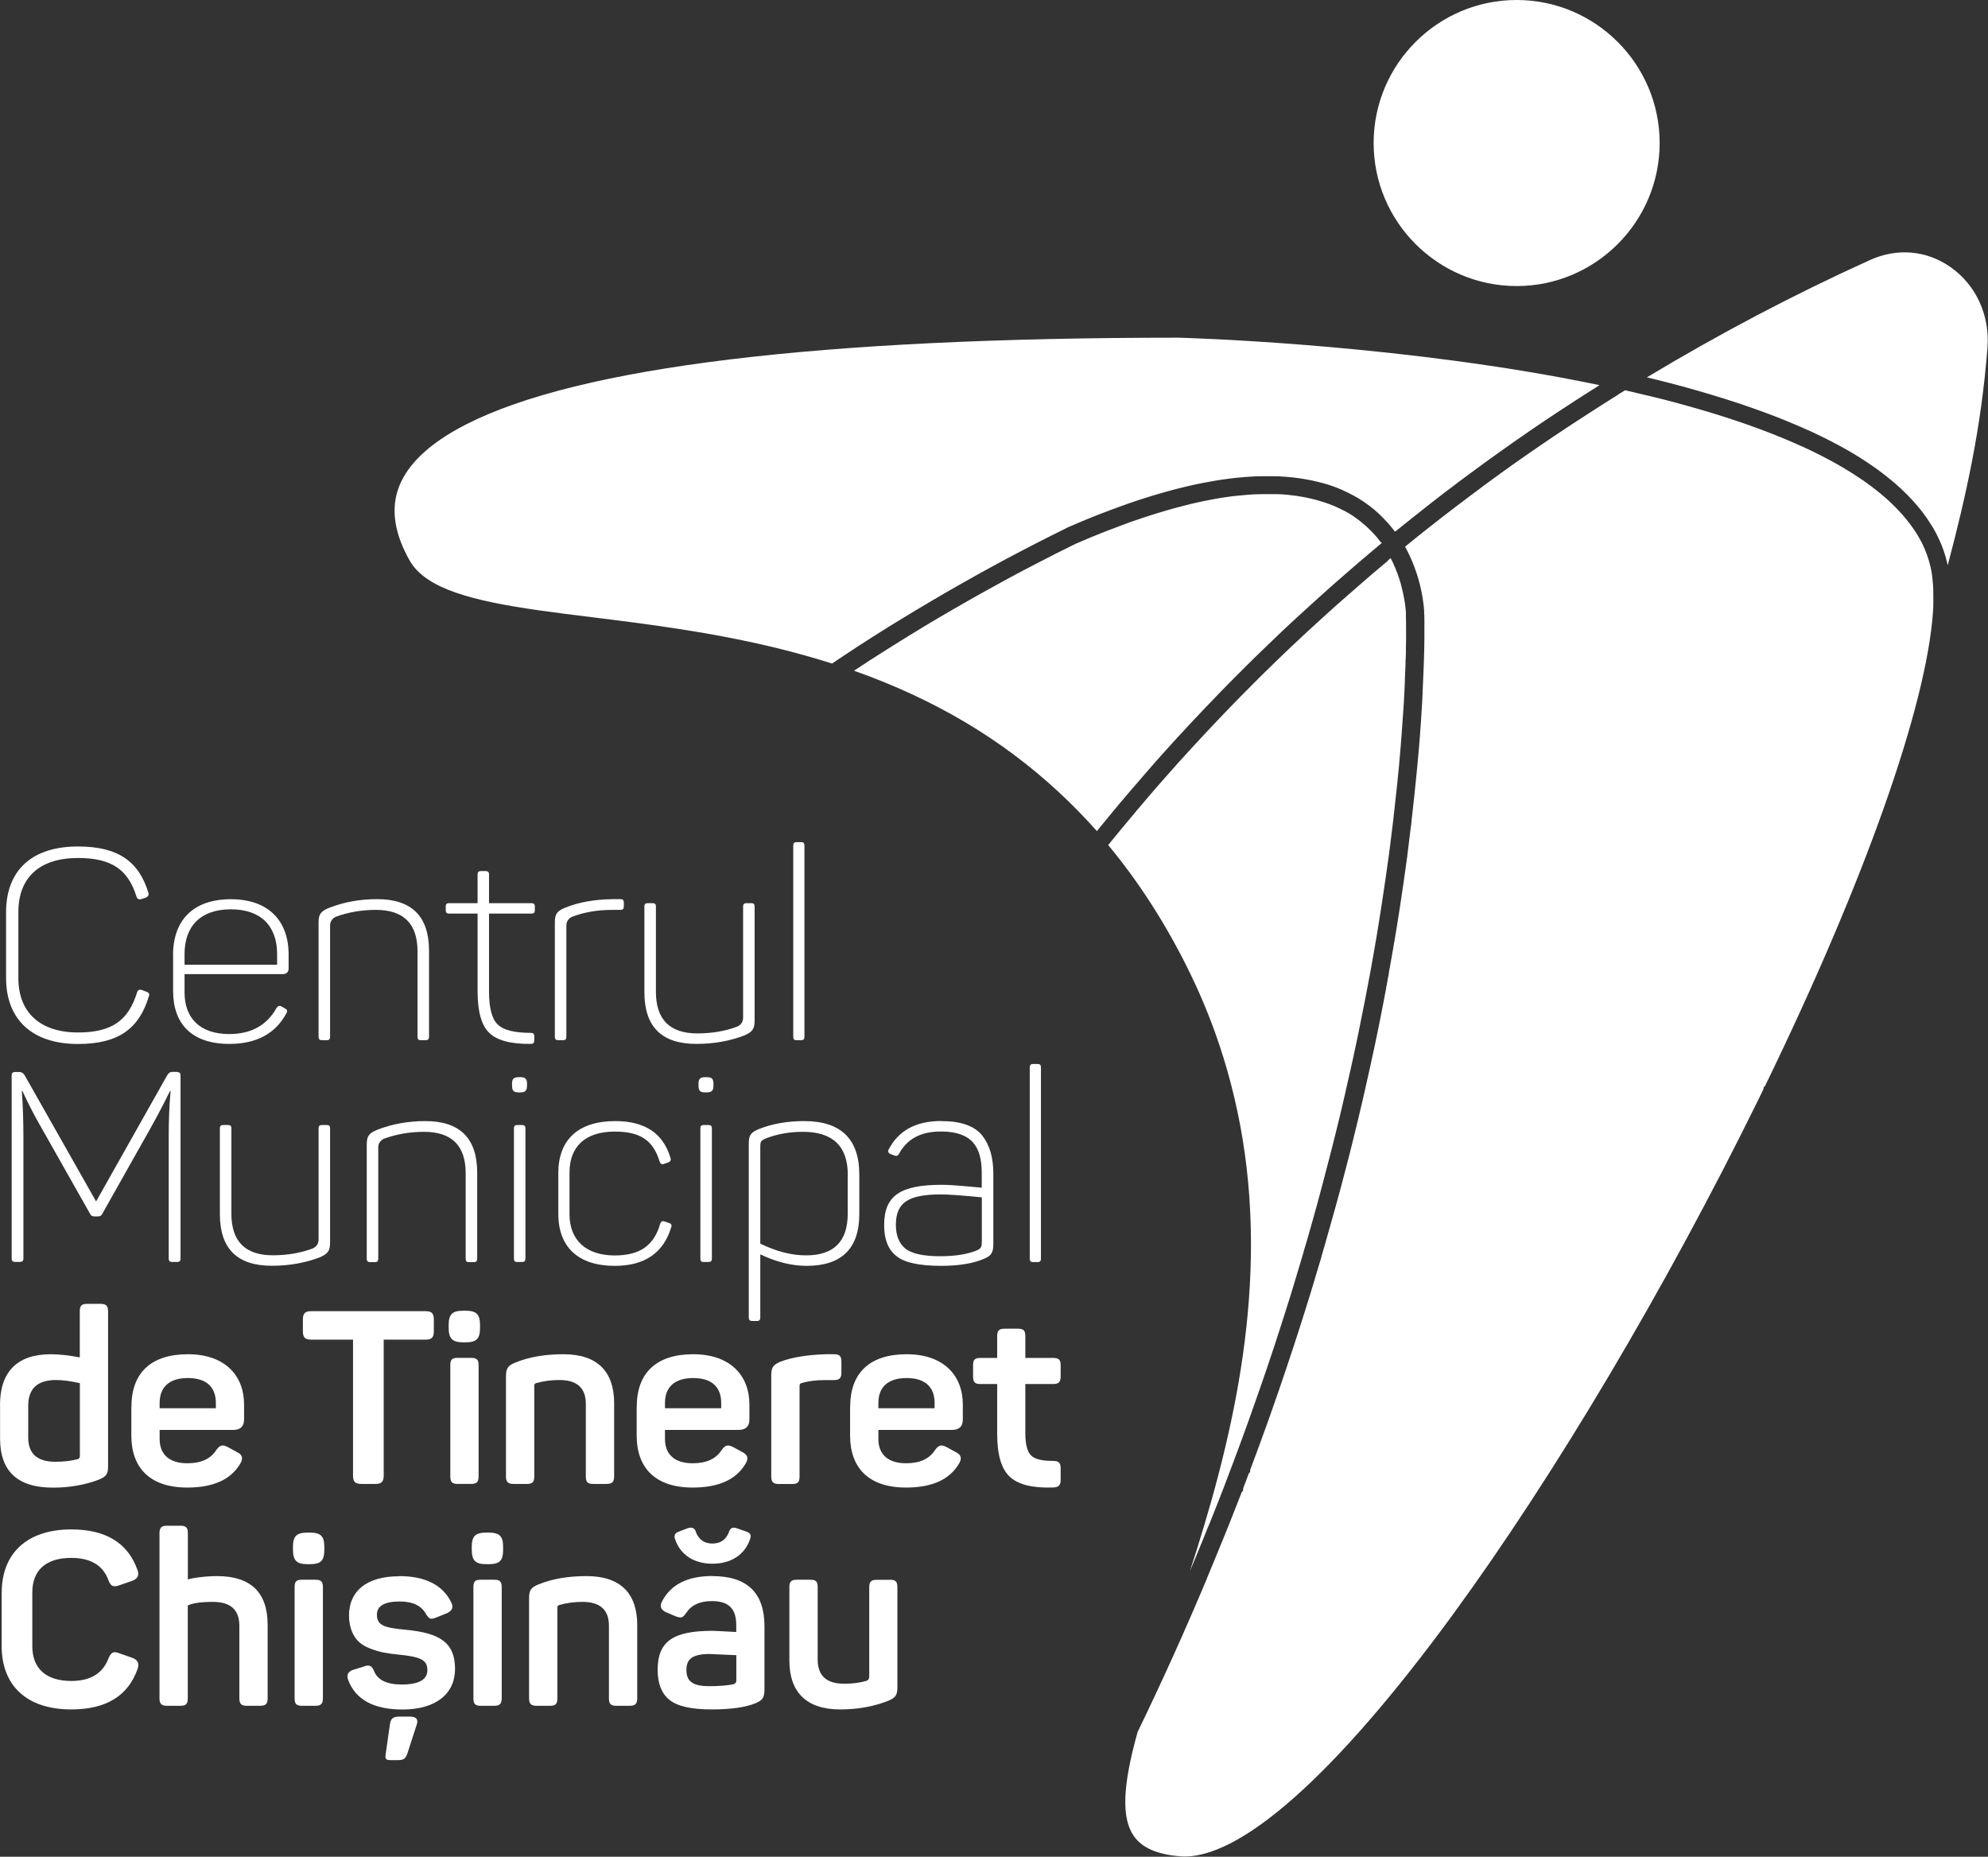
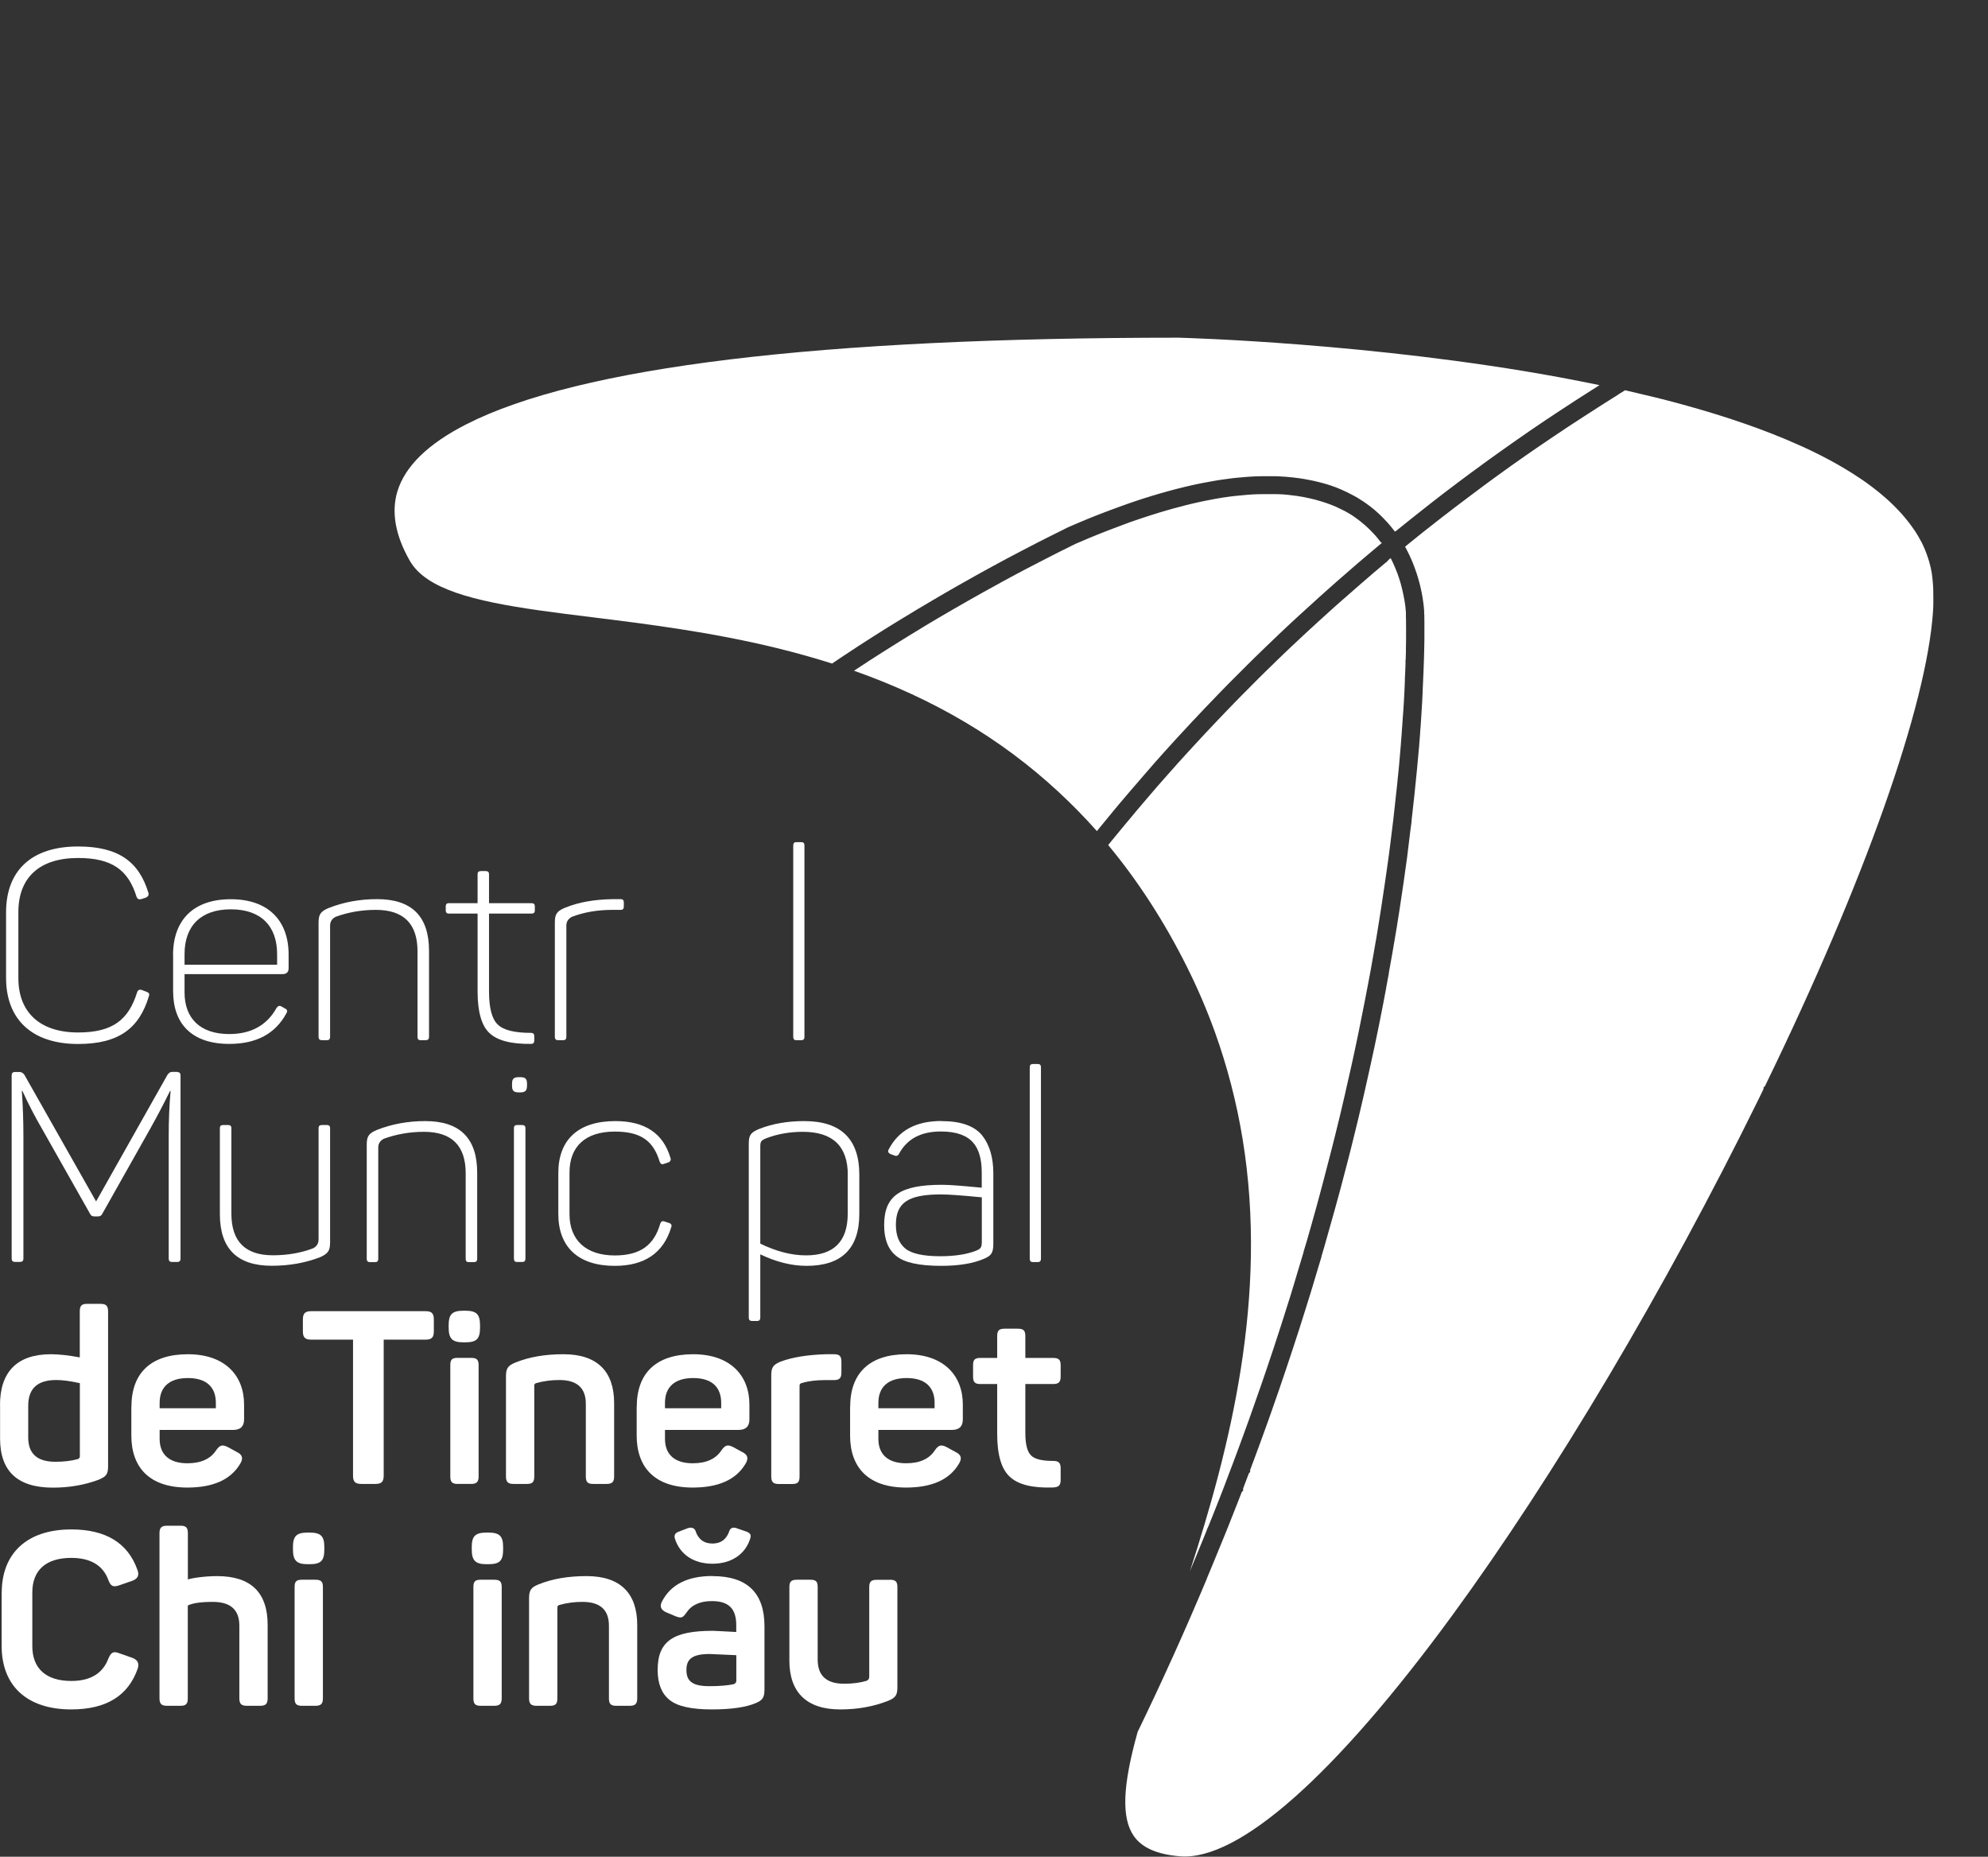
<svg xmlns="http://www.w3.org/2000/svg" id="Layer_2" data-name="Layer 2" viewBox="0 0 252.17 235.49">
  <rect x="0" y="0" width="252.17" height="235.49" fill="#333333" stroke="none" />
  <defs>
    <style>
      .cls-1 {
        fill: #fff;
      }
    </style>
  </defs>
  <g id="Layer_1-2" data-name="Layer 1">
    <g>
      <g>
-         <path class="cls-1" d="M192.38,36.28c10,0,18.14-8.14,18.14-18.14S202.38,0,192.38,0s-18.14,8.14-18.14,18.14,8.14,18.14,18.14,18.14Z" />
        <path class="cls-1" d="M177.01,67.4h0c.13-.1.27-.21.4-.32.23-.19.46-.37.69-.56.33-.26.66-.53.99-.79.23-.18.45-.36.68-.54.35-.27.69-.55,1.04-.82.21-.17.42-.33.63-.5.39-.31.79-.61,1.19-.92.17-.13.33-.26.5-.39.57-.43,1.14-.87,1.71-1.29.03-.03.07-.05.1-.08.54-.4,1.07-.8,1.61-1.2.18-.13.37-.27.55-.4.39-.29.78-.57,1.17-.86.22-.16.44-.31.65-.47.36-.26.72-.52,1.09-.78.23-.16.46-.33.69-.49.35-.25.71-.5,1.06-.75.23-.16.47-.33.7-.49.36-.25.71-.5,1.07-.74.23-.16.46-.32.69-.48.37-.26.75-.51,1.12-.76.22-.15.43-.29.65-.44.43-.29.85-.57,1.28-.85.17-.11.33-.22.5-.33.59-.39,1.19-.78,1.79-1.17.1-.06.19-.12.29-.19.5-.32,1-.64,1.5-.96.21-.13.42-.26.63-.4.3-.19.61-.39.91-.58-1.64-.34-3.33-.67-5.03-.99-23.65-4.36-47.66-5.01-48.35-5.03-45.63,0-76.03,3.69-90.35,10.98-4.86,2.47-7.8,5.34-8.76,8.54-.78,2.61-.25,5.57,1.58,8.77,2.04,3.58,8.03,5.1,16.38,6.29,2.11.3,4.34.58,6.71.87,7.09.88,15.12,1.88,23.44,3.91,2.41.59,4.77,1.25,7.03,1.97.24-.16.49-.32.73-.49.28-.19.56-.37.84-.56.32-.21.65-.43.97-.64.28-.19.57-.37.85-.56.32-.21.65-.42.98-.63.29-.18.57-.37.86-.55.33-.21.66-.41.98-.62.29-.18.57-.36.86-.54.33-.21.66-.41.99-.61.29-.18.58-.36.87-.53.33-.2.66-.4.99-.6.29-.18.58-.35.87-.53.33-.2.66-.4,1-.59.29-.17.59-.35.88-.52.33-.2.67-.39,1-.59.29-.17.59-.34.88-.51.34-.19.67-.39,1.01-.58.29-.17.59-.34.88-.5.34-.19.68-.38,1.03-.58.29-.16.58-.33.87-.49.35-.19.7-.39,1.05-.58.29-.16.57-.32.86-.47.35-.19.71-.38,1.07-.58.28-.15.57-.31.85-.46.37-.2.74-.39,1.1-.58.27-.14.54-.29.82-.43.39-.2.77-.4,1.16-.6.26-.13.51-.27.77-.4.42-.22.84-.43,1.26-.64.23-.11.45-.23.68-.34.56-.28,1.13-.56,1.69-.84.08-.04.17-.08.25-.13l.05-.02c.41-.18.81-.35,1.21-.52.13-.06.27-.11.4-.17.26-.11.53-.22.79-.33.16-.06.31-.13.47-.19.23-.09.47-.19.7-.28.17-.07.33-.13.49-.19.22-.08.44-.17.65-.25.17-.06.33-.13.5-.19.21-.08.42-.16.62-.23.17-.06.34-.12.5-.18.2-.07.4-.15.6-.22.17-.06.33-.12.5-.18.19-.07.39-.14.58-.2.17-.06.33-.11.5-.17.19-.06.38-.13.57-.19.16-.05.33-.11.49-.16.18-.06.37-.12.55-.17.16-.05.32-.1.48-.15.18-.06.36-.11.54-.16.16-.05.32-.09.47-.14.18-.05.35-.1.53-.15.16-.04.31-.09.46-.13.17-.05.35-.09.52-.14.15-.04.3-.08.45-.12.17-.04.34-.09.51-.13.15-.04.3-.07.44-.11.17-.04.34-.08.5-.12.14-.03.29-.07.43-.1.17-.04.33-.07.49-.11.14-.03.28-.06.42-.09.16-.03.33-.07.49-.1.14-.03.27-.06.41-.08.17-.03.33-.06.5-.09.13-.02.26-.05.38-.07.17-.03.34-.06.51-.09.11-.02.23-.04.34-.06.21-.03.41-.06.61-.09.08-.01.16-.02.23-.03.27-.04.54-.07.81-.11.11-.01.21-.02.32-.04.16-.02.33-.04.49-.05.12-.01.23-.02.35-.03.15-.01.29-.03.44-.04.12-.01.24-.02.36-.03.14-.01.28-.02.41-.03.12,0,.24-.01.35-.02.13,0,.27-.01.4-.02.12,0,.24,0,.35-.01.13,0,.26,0,.38-.01.12,0,.23,0,.35,0,.12,0,.25,0,.37,0,.12,0,.23,0,.34,0,.12,0,.24,0,.36,0,.11,0,.22,0,.34,0,.12,0,.23,0,.35.01.11,0,.22,0,.33.02.11,0,.23.01.34.02.11,0,.21.01.32.02.11,0,.22.02.33.03.1,0,.21.02.31.03.11.01.22.02.33.03.1.01.2.02.3.04.11.01.21.03.32.04.1.01.2.03.3.04.11.02.21.03.31.05.1.02.19.03.29.05.1.02.2.04.31.06.09.02.18.03.28.05.1.02.2.04.3.06.09.02.18.04.27.06.1.02.2.05.3.07.08.02.17.04.25.06.1.03.21.05.31.08.08.02.15.04.23.06.12.03.23.07.34.1.06.02.12.04.18.05.17.05.34.11.5.16.06.02.12.04.19.07.1.04.21.07.31.11.07.03.14.05.21.08.09.04.18.07.27.11.07.03.14.06.21.09.09.04.17.07.26.11.07.03.14.06.21.1.08.04.16.07.24.11.07.03.14.07.21.1.08.04.16.08.23.12.07.03.14.07.2.1.08.04.15.08.23.12.07.04.13.07.2.11.07.04.15.08.22.12.06.04.13.07.19.11.07.04.14.09.21.13.06.04.12.08.18.12.07.04.14.09.21.13.06.04.12.08.18.12.07.05.13.09.2.14.06.04.12.08.17.12.07.05.13.09.19.14.06.04.11.08.17.12.06.05.13.1.19.15.05.04.11.08.16.13.06.05.12.1.19.15.05.04.1.08.15.13.06.05.12.11.18.16.05.04.1.08.14.12.06.06.12.11.18.17.04.04.09.08.13.12.06.06.12.12.18.18.04.04.08.08.12.12.06.06.13.13.19.19.03.04.07.07.1.11.08.08.15.16.23.24.02.02.04.04.06.06.09.1.18.21.27.31.01.02.03.03.04.05.07.09.15.17.22.26.03.03.06.07.08.1.06.07.11.14.17.21.03.04.06.08.09.12.04.05.08.11.12.16l.04-.03Z" />
        <path class="cls-1" d="M175.2,68.84s-.07-.09-.1-.13c-.04-.05-.08-.1-.12-.15-.03-.04-.07-.09-.1-.13-.04-.05-.08-.1-.12-.15-.04-.04-.07-.09-.11-.13-.04-.05-.08-.1-.12-.15-.04-.04-.08-.09-.12-.13-.04-.05-.09-.1-.13-.14-.04-.04-.08-.09-.12-.13-.04-.05-.09-.09-.13-.14-.04-.04-.08-.09-.13-.13-.05-.05-.09-.09-.14-.14-.04-.04-.09-.08-.13-.13-.05-.05-.1-.09-.15-.14-.04-.04-.09-.08-.13-.12-.05-.05-.1-.09-.15-.14-.05-.04-.09-.08-.14-.12-.05-.04-.11-.09-.16-.13-.05-.04-.09-.08-.14-.12-.05-.04-.11-.09-.16-.13-.05-.04-.1-.08-.15-.12-.06-.04-.11-.09-.17-.13-.05-.04-.1-.07-.15-.11-.06-.04-.12-.09-.18-.13-.05-.04-.1-.07-.15-.11-.06-.04-.13-.08-.19-.13-.05-.03-.1-.07-.15-.1-.07-.04-.14-.09-.21-.13-.05-.03-.1-.06-.15-.09-.07-.04-.15-.09-.23-.13-.05-.03-.09-.05-.14-.08-.09-.05-.18-.1-.27-.14-.04-.02-.08-.04-.12-.06-.26-.13-.53-.26-.8-.39-.04-.02-.08-.03-.12-.05-.1-.04-.2-.09-.3-.13-.05-.02-.1-.04-.16-.06-.09-.04-.18-.07-.28-.11-.06-.02-.12-.04-.17-.06-.09-.03-.18-.07-.27-.1-.06-.02-.13-.04-.19-.06-.09-.03-.18-.06-.27-.09-.07-.02-.13-.04-.2-.06-.09-.03-.18-.06-.27-.08-.07-.02-.14-.04-.21-.06-.09-.03-.19-.05-.28-.08-.07-.02-.14-.04-.21-.05-.09-.02-.19-.05-.28-.07-.07-.02-.15-.03-.22-.05-.1-.02-.19-.04-.29-.06-.08-.02-.15-.03-.23-.05-.1-.02-.2-.04-.3-.06-.08-.01-.16-.03-.24-.04-.1-.02-.2-.03-.31-.05-.08-.01-.16-.02-.24-.04-.1-.01-.21-.03-.32-.04-.08-.01-.17-.02-.25-.03-.11-.01-.22-.02-.32-.04-.08,0-.17-.02-.25-.03-.11-.01-.22-.02-.33-.03-.09,0-.17-.01-.26-.02-.11,0-.23-.01-.35-.02-.09,0-.17-.01-.26-.01-.12,0-.24,0-.36-.01-.09,0-.18,0-.27,0-.12,0-.25,0-.37,0-.09,0-.18,0-.27,0-.13,0-.26,0-.39,0-.09,0-.17,0-.26,0-.14,0-.28,0-.42.01-.08,0-.17,0-.25,0-.15,0-.3.01-.46.02-.08,0-.15,0-.23.01-.18.01-.36.02-.54.04-.05,0-.11,0-.16.01-.48.04-.97.09-1.47.14-.06,0-.12.02-.19.02-.19.02-.38.05-.57.07-.09.01-.18.03-.27.04-.17.02-.33.05-.5.07-.1.02-.21.03-.31.05-.16.03-.32.05-.48.08-.11.02-.22.04-.33.06-.16.03-.31.06-.47.09-.12.02-.24.05-.36.07-.16.03-.31.06-.47.09-.12.03-.25.05-.37.08-.16.03-.31.07-.47.1-.13.03-.26.06-.39.09-.16.04-.32.07-.48.11-.13.03-.27.06-.4.1-.16.04-.32.08-.48.12-.14.03-.27.07-.41.11-.16.04-.32.08-.49.13-.14.04-.28.08-.42.11-.16.04-.33.09-.49.14-.14.04-.29.08-.43.12-.17.05-.34.1-.5.15-.15.04-.29.09-.44.13-.17.05-.34.1-.51.16-.15.05-.3.09-.45.14-.17.06-.35.11-.52.17-.15.05-.31.1-.46.15-.18.06-.36.12-.54.18-.16.05-.31.11-.47.16-.18.06-.37.13-.55.19-.16.06-.32.11-.47.17-.19.07-.38.14-.56.21-.16.06-.32.12-.48.18-.19.07-.39.15-.58.22-.16.06-.32.12-.48.18-.2.08-.4.16-.6.23-.16.06-.32.13-.48.19-.21.08-.42.17-.63.25-.16.06-.31.13-.47.19-.23.09-.47.19-.7.29-.14.06-.28.12-.42.18-.33.14-.67.28-1.01.43-.05.02-.09.04-.14.06-.02.01-.04.02-.07.03-.6.3-1.21.6-1.81.9-.21.11-.43.22-.64.32-.41.21-.82.42-1.23.63-.25.13-.5.26-.74.38-.37.19-.75.39-1.12.58-.26.14-.52.28-.79.41-.36.19-.72.38-1.08.57-.27.14-.53.29-.8.43-.35.19-.7.38-1.05.57-.27.15-.54.3-.81.45-.35.19-.69.38-1.04.57-.27.15-.54.3-.81.45-.34.19-.69.39-1.03.58-.27.15-.54.31-.81.46-.34.2-.69.39-1.03.59-.27.15-.53.31-.8.46-.35.2-.69.4-1.03.6-.26.15-.52.31-.79.46-.35.21-.7.41-1.04.62-.26.15-.51.31-.77.46-.36.21-.71.43-1.06.65-.25.15-.49.3-.74.45-.37.23-.74.46-1.1.68-.23.14-.46.28-.69.43-.4.25-.81.51-1.21.76-.19.12-.38.24-.57.36-.55.35-1.09.7-1.64,1.05-.04.03-.09.06-.13.09-.57.37-1.14.74-1.71,1.12,10.15,3.59,18.65,8.62,25.91,15.34,1.7,1.57,3.34,3.25,4.9,5,.08-.1.17-.2.25-.31.18-.22.36-.45.55-.67.24-.3.49-.59.73-.89.19-.23.37-.45.56-.68.24-.29.49-.58.73-.88.19-.22.38-.45.57-.67.25-.29.49-.58.74-.87.19-.22.38-.44.57-.66.25-.3.51-.59.76-.88.18-.21.37-.43.55-.64.27-.31.53-.61.8-.92.17-.2.35-.4.52-.6.3-.34.6-.67.9-1.01.15-.16.29-.33.44-.49.45-.5.89-.99,1.34-1.48l.64-.69c.5-.55,1.01-1.09,1.52-1.64.15-.16.31-.32.46-.48.36-.38.71-.76,1.07-1.14.19-.2.38-.39.57-.59.33-.34.65-.68.98-1.02.2-.21.41-.42.61-.63.32-.33.63-.65.95-.97.21-.22.43-.43.65-.65.31-.31.62-.62.93-.93.22-.22.45-.44.67-.67.31-.3.61-.61.92-.91.23-.22.46-.45.69-.67.3-.3.61-.59.92-.89.23-.23.47-.45.71-.68.3-.29.61-.58.91-.87.24-.23.48-.45.72-.68.3-.28.6-.57.91-.85.25-.23.49-.46.74-.68.3-.28.6-.56.91-.83.25-.23.5-.45.75-.68.3-.27.6-.55.9-.82.25-.23.51-.46.77-.69.3-.27.6-.53.9-.8.26-.23.52-.46.78-.69.3-.26.6-.52.9-.78.26-.23.53-.46.79-.69.3-.26.59-.51.89-.77.27-.23.54-.46.81-.69.3-.25.59-.5.89-.75.27-.23.55-.46.82-.69.16-.13.32-.27.48-.4,0-.01-.02-.02-.02-.03Z" />
        <path class="cls-1" d="M205.25,50.06c-.27.17-.53.33-.8.5-.36.23-.73.46-1.09.69-.25.16-.5.32-.75.48-.39.25-.77.49-1.15.74-.23.15-.46.29-.68.44-.43.28-.86.56-1.29.84-.18.12-.36.24-.54.35-1.22.81-2.43,1.62-3.64,2.45-.15.1-.29.2-.44.3-.45.31-.91.63-1.36.94-.21.15-.43.3-.64.45-.38.27-.77.54-1.15.81-.24.17-.47.34-.71.51-.36.26-.71.51-1.07.77-.25.18-.5.36-.74.54-.34.25-.68.5-1.02.75-.26.19-.51.38-.76.57-.33.25-.66.49-.99.74-.26.19-.52.39-.78.59-.32.24-.65.49-.97.73-.26.2-.52.4-.78.6-.32.24-.63.49-.95.73-.26.2-.52.41-.78.61-.31.24-.62.49-.94.74-.26.21-.52.42-.79.62-.31.24-.61.49-.92.74-.26.21-.52.42-.78.63-.17.14-.34.28-.51.42.06.1.11.21.17.31.03.07.07.13.1.2.11.21.22.43.32.64,0,.01,0,.02.01.03.1.21.19.42.28.63.03.07.06.15.09.22.06.15.12.31.18.46.03.08.06.17.09.25.05.15.11.3.16.45.03.09.06.17.09.26.05.16.1.32.15.49.02.08.05.15.07.23.07.24.13.48.19.72,0,0,0,0,0,0,.04.17.08.33.11.49.03.16.07.31.1.46.09.45.15.86.2,1.23.05.36.08.68.1.94,0,.06,0,.11.01.16v.04s0,.05,0,.08v.17c.01.06.01.12.02.16,0,.05,0,.09,0,.12,0,0,0,0,0,0,0,.01,0,.03,0,.04,0,.22.03,1.05.01,2.45,0,.18,0,.38,0,.58,0,.47-.02,1-.03,1.59l-.03.98s0,.04,0,.06l-.02.51c0,.18-.01.36-.02.54l-.02.55c-.01.28-.02.56-.04.86v.16c-.01.1-.02.2-.02.3v.03c0,.15-.02.3-.02.46,0,.16-.02.31-.02.47h0s0,.07,0,.07c0,.21-.02.43-.03.66l-.04.81c-.02.36-.04.72-.07,1.09h0s0,.01,0,.01c0,0,0,0,0,0,0,.13-.02.25-.02.37h0s-.03.45-.03.45c0,.1-.01.19-.02.28v.07c-.01.13-.02.26-.03.4,0,.05,0,.1-.01.15l-.04.51c-.01.19-.03.38-.04.57v.05s0,0,0,0c-.03.4-.06.82-.1,1.24v.05c-.04.43-.08.87-.12,1.32l-.13,1.42c-.02.18-.03.36-.05.53l-.04.41c-.02.19-.04.38-.06.57l-.04.42s0,0,0,.01c-.04.38-.08.77-.12,1.16v.05s-.02.18-.02.18c-.04.39-.08.79-.13,1.19l-.03.25c0,.08-.02.16-.03.24v.02s-.01.08-.01.11c-.02.21-.05.42-.07.63v.1s-.02.05-.02.08l-.07.63c-.01.09-.02.19-.03.28v.02s0,.01,0,.02v.1c-.05.35-.09.69-.14,1.05v.02s-.01.08-.02.12c-.05.44-.11.87-.16,1.31l-.08.66c0,.05-.01.11-.02.16-.03.22-.06.43-.08.65h0s-.03.26-.03.26l-.03.25c-.03.24-.06.48-.1.72-.12.87-.24,1.74-.37,2.64-.13.89-.26,1.78-.39,2.62,0,0,0,0,0,0-.05.29-.09.57-.13.86,0,0,0,0,0,0-.09.61-.19,1.22-.29,1.83,0,0,0,.01,0,.02-.12.7-.22,1.35-.33,1.96-.02.12-.04.23-.06.34-.02.14-.05.28-.07.42-.08.45-.15.89-.23,1.33-.11.66-.23,1.32-.36,2,0,.02,0,.03,0,.05v.06c-.05.21-.09.42-.13.64,0,.01,0,.02,0,.03-.07.36-.13.71-.2,1.06,0,.01,0,.02,0,.03l-.06.34c-.11.58-.22,1.14-.32,1.69-.18.93-.37,1.87-.55,2.79-.17.85-.35,1.7-.53,2.56l-.18.82v.03c-.04.13-.06.25-.09.38-.03.12-.05.25-.08.37l-.11.52c-.13.58-.26,1.17-.39,1.76-.16.73-.33,1.49-.52,2.31-.12.51-.24,1.03-.36,1.55-.12.52-.24,1.04-.37,1.57l-.64,2.61c-.09.35-.17.7-.26,1.05-.15.59-.3,1.2-.46,1.8-.26,1.03-.54,2.08-.82,3.13-.14.53-.28,1.05-.43,1.58-.13.49-.27.99-.41,1.49-.41,1.49-.83,2.97-1.25,4.43-.13.44-.26.89-.39,1.33v.05c-.2.63-.38,1.25-.57,1.89-.18.61-.37,1.22-.55,1.84s-.38,1.23-.57,1.85c-.09.3-.18.6-.28.9,0,.01,0,.02-.01.03-.19.62-.39,1.24-.59,1.87l-.3.94c-.23.72-.47,1.44-.7,2.15-.59,1.79-1.19,3.58-1.79,5.33-.34,1-.7,2.02-1.06,3.04-.18.51-.36,1.03-.55,1.54-.28.79-.55,1.52-.81,2.23-.16.43-.31.84-.46,1.25-.07.18-.13.36-.2.54-.2.53-.4,1.07-.6,1.61v.26l-.16.16c-.24.64-.49,1.28-.73,1.93v.28l-.17.16c-.13.33-.26.66-.39,1l-.29.74c-.11.27-.21.54-.32.81-.09.24-.19.48-.29.73h0s-.44,1.12-.44,1.12c-.02.05-.04.1-.06.14l-.02.05s0,0,0,0h0c-.07.19-.15.37-.22.55h0s-.24.59-.24.59c-.13.32-.26.64-.39.95-.3.73-.59,1.44-.87,2.12-.3.72-.6,1.45-.9,2.17,0,0,0,.01,0,.02,0,0,0,.02-.01.03-2.73,6.51-5.67,13.02-8.77,19.41-1.92,6.85-2.07,10.92-.49,13.2,1.05,1.51,2.98,2.35,5.9,2.58,7.4.57,19.64-10.26,34.47-30.52,12.96-17.71,27.06-41.46,38.83-65.4h0l.68-1.4v-.19l.19-.19c12.65-25.99,20.5-48.21,21.31-60.18,0-.02,0-.04,0-.06,0-.15.02-.29.03-.44,0-.06,0-.12,0-.18,0-.11,0-.22.01-.33,0-.07,0-.14,0-.2,0-.16,0-.33,0-.48,0,0,0,0,0-.01,0-.37,0-.74-.01-1.08,0-.14-.01-.28-.02-.42s-.02-.28-.03-.41c-.01-.18-.03-.36-.05-.53v-.05c-.03-.21-.06-.4-.08-.59,0-.01,0-.03,0-.04-.05-.29-.1-.57-.16-.81-.05-.23-.11-.45-.18-.7-.11-.38-.24-.76-.38-1.13-.06-.15-.12-.3-.18-.45l-.1-.23c-.03-.06-.05-.12-.08-.18v-.02c-.03-.05-.06-.1-.08-.15l-.02-.05c-.03-.07-.07-.13-.1-.2v-.02c-.04-.06-.07-.11-.1-.16l-.02-.04-.02-.04c-.06-.11-.12-.23-.19-.34-.04-.07-.08-.13-.11-.19v-.02c-.05-.06-.08-.12-.12-.18-.07-.12-.15-.24-.22-.36-.04-.06-.08-.12-.12-.18l-.04-.06s-.05-.07-.08-.11c-.03-.04-.05-.07-.08-.11-.05-.07-.09-.13-.13-.19-.04-.06-.09-.12-.13-.18-.09-.12-.18-.25-.28-.37-.08-.11-.17-.21-.26-.33-.09-.12-.2-.24-.31-.38-.02-.02-.04-.05-.06-.07-.09-.11-.19-.22-.29-.33-.04-.04-.07-.08-.11-.12l-.1-.11c-.23-.25-.42-.44-.6-.63-.13-.13-.27-.27-.42-.41-.06-.06-.13-.12-.19-.18l-.1-.1c-.09-.09-.19-.18-.29-.26-.1-.09-.2-.18-.3-.27l-.11-.09c-.06-.05-.13-.11-.19-.16l-.09-.08c-.15-.13-.31-.26-.47-.39-.28-.22-.57-.45-.89-.69-.04-.03-.09-.07-.13-.1l-.17-.12c-.15-.11-.31-.22-.47-.34-.13-.09-.26-.18-.4-.28l-.11-.07c-.29-.2-.59-.4-.92-.61,0,0,0,0,0,0l-.11-.07c-.34-.22-.69-.43-1.07-.66-.59-.35-1.21-.7-1.85-1.05-.04-.02-.08-.05-.13-.07-.02-.01-.04-.02-.07-.03-.21-.11-.41-.22-.62-.33l-.21-.11c-.2-.1-.41-.21-.62-.31-.58-.29-1.17-.57-1.78-.85l-.16-.07c-.6-.27-1.24-.55-1.9-.83l-.12-.05c-2.12-.89-4.44-1.75-6.88-2.55-.32-.11-.63-.21-.95-.31-.06-.02-.11-.04-.16-.05-.11-.03-.22-.07-.32-.1-.1-.03-.21-.06-.31-.1l-.2-.06c-.2-.06-.39-.12-.59-.18-.54-.16-1.07-.32-1.61-.48-.27-.08-.54-.16-.81-.23-.16-.05-.32-.09-.49-.14-.82-.23-1.66-.46-2.55-.69-.35-.09-.72-.19-1.09-.28-.15-.04-.3-.07-.45-.11-1.29-.32-3.17-.75-3.96-.94-.28.17-.56.35-.84.52Z" />
        <path class="cls-1" d="M176.07,71.11c-.27.22-.53.44-.8.67-.3.25-.59.5-.89.75-.26.22-.53.45-.79.68-.29.25-.59.5-.88.76-.26.23-.53.46-.79.69-.29.25-.58.51-.87.76-.26.23-.52.46-.79.69-.29.26-.58.51-.87.77-.26.23-.52.47-.78.7-.29.26-.57.52-.86.78-.26.24-.52.47-.78.71-.29.26-.57.53-.86.79-.26.24-.51.47-.77.71-.28.27-.57.53-.85.8-.25.24-.51.48-.76.71-.28.27-.57.54-.85.81-.25.24-.5.48-.75.72-.28.27-.56.55-.84.82-.25.24-.49.48-.74.72-.28.28-.56.56-.85.84-.24.24-.48.48-.72.72-.28.28-.57.57-.85.86-.24.24-.47.47-.71.71-.29.29-.57.59-.86.88-.23.23-.45.46-.68.7-.3.31-.6.62-.9.94-.21.22-.42.44-.63.66-.33.35-.67.7-1,1.06-.17.18-.34.36-.51.54-.5.54-1,1.08-1.5,1.62h0s-.53.58-.53.58c-.02.02-.04.05-.07.07-.43.47-.86.95-1.29,1.42-.15.17-.3.34-.45.51-.3.33-.6.67-.89,1-.18.2-.35.4-.53.6-.27.31-.54.61-.81.92-.19.21-.37.43-.55.64-.26.3-.52.6-.77.9-.19.22-.38.44-.57.67-.25.29-.5.59-.75.88-.19.23-.38.46-.57.69-.24.29-.49.58-.73.87-.19.23-.39.47-.58.7-.24.29-.47.57-.71.86-.2.24-.39.48-.59.72-.13.16-.26.32-.38.47,3.78,4.55,7.13,9.73,9.97,15.41,1.36,2.72,2.56,5.52,3.57,8.32,1.56,4.34,2.74,8.88,3.5,13.5,3.31,20.11-1.65,39.39-6.69,54.91.01-.03.03-.06.04-.1l.04-.1c.26-.62.52-1.25.79-1.9.29-.71.59-1.42.87-2.12.11-.27.22-.55.33-.82.02-.04.03-.09.05-.13l.04-.09.04-.09v-.04h0s.03-.07.03-.07l.07-.14c.03-.08.06-.16.1-.24.06-.15.12-.31.19-.46.02-.05.04-.09.05-.14l.02-.05c.04-.1.08-.2.12-.29l.33-.83c.1-.24.19-.49.29-.73.05-.14.11-.27.16-.41s.11-.27.16-.4l.29-.74c.13-.35.27-.69.4-1.03h0s.07-.2.07-.2c.29-.75.57-1.5.85-2.24l.04-.1c.29-.78.58-1.55.87-2.33.2-.54.4-1.09.61-1.67.21-.57.42-1.17.65-1.79.18-.51.37-1.02.54-1.53.36-1.02.72-2.03,1.06-3.02.21-.61.42-1.22.63-1.84.63-1.85,1.25-3.72,1.85-5.6l.3-.94c.2-.62.4-1.24.59-1.86.1-.31.19-.61.29-.92.19-.59.37-1.18.54-1.77,0-.03.02-.05.02-.08.19-.61.37-1.22.55-1.83.19-.63.37-1.25.56-1.87v-.05c.14-.44.27-.89.4-1.32.42-1.45.83-2.92,1.24-4.4.14-.49.27-.98.4-1.48.14-.53.28-1.05.42-1.57.28-1.04.55-2.09.81-3.11.15-.6.31-1.2.46-1.79.09-.35.18-.7.26-1.04l.64-2.6.72-3.08s0-.01,0-.02c0,0,0-.02,0-.02.18-.76.35-1.52.52-2.27.13-.59.26-1.17.39-1.75l.11-.51c.05-.24.11-.5.16-.75l.18-.85c.18-.85.36-1.7.52-2.54.18-.89.36-1.81.55-2.76.11-.56.22-1.11.32-1.67,0-.03.01-.06.02-.09,0,0,0-.01,0-.02l.05-.25c.07-.37.14-.74.21-1.11.04-.21.08-.43.12-.64v-.06s.01,0,.01,0c.12-.68.25-1.36.36-2.03.12-.7.25-1.41.38-2.18.03-.16.05-.32.08-.48.03-.2.07-.41.1-.63.04-.24.08-.49.12-.74.1-.62.2-1.23.29-1.83.04-.29.09-.57.13-.86.13-.88.26-1.75.39-2.61.06-.42.12-.85.18-1.26.06-.45.13-.9.19-1.35.03-.24.06-.48.1-.72l.05-.35v-.1l.02-.08c.03-.26.07-.52.1-.78l.08-.66c.06-.43.11-.87.16-1.29,0,0,0-.01,0-.02,0-.04.01-.09.02-.14l.05-.41c.03-.25.06-.49.09-.73,0,0,0-.01,0-.02,0-.09.02-.19.03-.29l.08-.71c.03-.24.05-.48.08-.72,0-.04,0-.07.01-.11l.21-1.9c.04-.38.08-.75.12-1.12,0,0,0-.01,0-.02,0-.02,0-.04,0-.07l.04-.36c.02-.19.04-.39.06-.58l.04-.4c.02-.18.03-.36.05-.53l.23-2.68s0-.05,0-.09l.1-1.2s0-.06,0-.09c.01-.18.03-.37.04-.55l.04-.51s0,0,0,0c.01-.21.03-.43.04-.64l.05-.69c0-.12.02-.26.03-.39.02-.36.05-.72.07-1.08l.08-1.53h0c0-.16.02-.31.02-.47s.01-.31.02-.46v-.03c0-.09.01-.18.01-.28v-.17c.02-.29.03-.57.04-.85l.02-.54s0,0,0,0c0-.17.01-.36.02-.54v-.45s.02-.04.02-.06l.03-1c0-.14,0-.28,0-.42,0-.41.01-.79.02-1.15,0-.2,0-.38,0-.55h0c0-.3,0-.57,0-.81,0-.89-.01-1.43-.02-1.57,0-.03,0-.04,0-.04v-.04s0,0,0-.02c0-.03,0-.08,0-.17,0-.03,0-.07,0-.1v-.1s-.01-.06-.01-.1c0-.02,0-.04,0-.06v-.02c-.01-.15-.03-.33-.05-.52-.01-.1-.02-.2-.04-.31-.03-.22-.06-.45-.11-.7-.07-.38-.15-.79-.26-1.24-.05-.21-.11-.42-.16-.63-.02-.06-.04-.12-.05-.19-.04-.15-.09-.3-.14-.45-.02-.06-.04-.13-.06-.19-.06-.18-.12-.35-.18-.52,0-.02-.02-.05-.03-.08-.07-.2-.15-.39-.23-.58-.02-.06-.05-.11-.07-.17-.06-.14-.12-.28-.18-.41-.03-.06-.06-.12-.08-.18-.07-.15-.15-.3-.22-.45-.02-.03-.03-.07-.05-.11,0,0,0-.02-.01-.02-.12.1-.24.2-.36.3Z" />
-         <path class="cls-1" d="M211.04,48.39s0,0,.01,0c1.5.38,2.87.75,4.19,1.13.27.08.55.16.82.24.55.16,1.09.32,1.63.49.2.06.4.12.61.19l.08.02h0s0,0,0,0h0s.09.03.09.03h.04c.09.04.19.07.28.1.18.05.35.11.53.17.31.1.64.2.96.31,2.12.7,4.14,1.43,6.04,2.2.27.11.54.22.8.33h0l.21.09c.16.07.32.13.48.2.47.2.93.4,1.38.6h0l.23.1c.68.31,1.36.63,2,.95.13.07.27.13.4.2l.24.12c.78.4,1.54.81,2.28,1.23.24.14.48.28.72.42.3.18.58.35.85.52h0l.28.18c.28.18.54.35.79.52h0l.29.2c.26.18.5.35.74.51h0l.34.25c.09.07.19.14.28.21.26.19.49.38.72.56.08.06.15.12.22.18.17.14.34.28.5.41l.1.08c.08.06.15.12.22.18l.11.1c.23.2.44.39.65.59l.1.1c.07.07.14.13.21.2.15.15.3.29.45.44.1.1.2.21.31.32s.22.23.34.36c.04.04.08.09.12.13l.12.13c.13.15.26.3.38.44.13.15.24.29.35.42.11.13.2.25.3.38.1.14.2.27.3.4.1.14.2.28.3.42.05.07.11.16.17.25l.04.07c.14.21.27.41.39.61.02.03.04.07.07.11.02.04.04.07.07.11.05.08.1.16.14.24.03.06.07.12.1.18s.07.13.11.2l.03.06s.05.09.07.13c.02.04.04.08.06.12.04.07.07.14.1.21,0,0,0,.02.01.02l.02.04c.03.06.06.12.09.19.04.08.08.17.12.25l.2.46c.04.1.08.2.12.29.09.22.17.44.24.66s.15.44.21.66c.08.29.15.55.21.82.02.09.04.17.06.26,0,0,0,.01,0,.02,2.3-8.7,4.26-17.41,5.04-27.59.32-4.13-1.44-7.96-4.69-10.24-3.04-2.13-6.76-2.45-10.21-.89-9.55,4.32-19.06,9.32-28.3,14.88.54.13,1.08.26,1.6.39.18.04.35.09.51.13Z" />
      </g>
      <g>
        <path class="cls-1" d="M.77,115.71c0-5.26,3.19-8.35,9.13-8.35,5.12,0,7.74,1.93,8.93,5.9.07.24-.03.44-.31.58l-.61.2c-.31.07-.48-.03-.58-.27-1.05-3.43-3.12-4.95-7.43-4.95-4.92,0-7.57,2.51-7.57,6.86v8.38c0,4.31,2.71,6.89,7.57,6.89,4.38,0,6.41-1.59,7.5-5.12.1-.27.31-.37.58-.27l.64.24c.27.1.37.27.27.54-1.22,4.07-3.8,6.07-8.99,6.07-5.84,0-9.13-3.12-9.13-8.38v-8.31Z" />
        <path class="cls-1" d="M21.95,121.14c0-4.45,2.58-7.09,7.33-7.09s7.33,2.71,7.33,7.02v1.73c0,.51-.27.75-.78.75h-12.42v2.31c0,3.29,1.97,5.29,5.67,5.29,2.78,0,4.79-1.12,6.01-3.33.17-.24.37-.31.61-.17l.48.27c.27.14.31.34.14.61-1.39,2.58-3.8,3.87-7.23,3.87-4.72,0-7.13-2.51-7.13-6.69v-4.58ZM35.15,121c0-3.53-2.04-5.67-5.87-5.67s-5.87,2.14-5.87,5.67v1.36h11.74v-1.36Z" />
        <path class="cls-1" d="M47.84,114.04c4.38,0,6.58,2.17,6.58,6.55v10.93c0,.27-.14.41-.41.41h-.68c-.24,0-.37-.14-.37-.41v-10.86c0-3.5-1.76-5.26-5.29-5.26-1.83,0-3.53.31-5.09.88-.47.24-.71.61-.71,1.12v14.12c0,.27-.14.41-.37.41h-.68c-.27,0-.41-.14-.41-.41v-14.49c0-1.05.24-1.43,1.29-1.87,1.9-.75,3.94-1.12,6.14-1.12Z" />
        <path class="cls-1" d="M61.62,110.48c.27,0,.41.14.41.37v3.7h5.4c.27,0,.41.14.41.37v.58c0,.24-.14.37-.41.37h-5.4v9.84c0,2.14.37,3.56,1.12,4.24.71.71,2.14,1.05,4.21,1.05.27,0,.41.14.41.41v.58c0,.27-.14.41-.41.41-2.55.03-4.31-.44-5.29-1.39-.98-.92-1.49-2.68-1.49-5.26v-9.88h-3.67c-.24,0-.37-.14-.37-.37v-.58c0-.24.14-.37.37-.37h3.67v-3.7c0-.24.14-.37.41-.37h.64Z" />
        <path class="cls-1" d="M78.76,114.04c.24,0,.37.14.37.41v.54c0,.27-.14.41-.37.41h-1.09c-1.93,0-3.63.31-5.12.88-.47.24-.71.61-.71,1.12v14.12c0,.27-.14.41-.37.41h-.68c-.27,0-.41-.14-.41-.41v-14.52c0-1.05.24-1.43,1.29-1.87,1.73-.71,3.73-1.05,6.04-1.09h1.05Z" />
-         <path class="cls-1" d="M95.35,114.55c.24,0,.37.14.37.37v14.52c0,1.05-.27,1.43-1.26,1.87-1.83.71-3.87,1.09-6.14,1.09-4.38,0-6.58-2.17-6.58-6.55v-10.93c0-.24.14-.37.41-.37h.64c.27,0,.41.14.41.37v10.86c0,3.53,1.76,5.29,5.26,5.29,1.9,0,3.6-.31,5.09-.88.48-.24.71-.61.71-1.15v-14.12c0-.24.14-.37.41-.37h.68Z" />
        <path class="cls-1" d="M102.04,131.52c0,.27-.14.41-.37.41h-.68c-.24,0-.37-.14-.37-.41v-24.3c0-.27.14-.41.37-.41h.68c.24,0,.37.14.37.41v24.3Z" />
        <path class="cls-1" d="M22.49,135.97c.27,0,.41.14.41.44v23.21c0,.31-.14.44-.41.44h-.68c-.27,0-.41-.14-.41-.44v-15.58c0-1.9.07-3.8.24-5.67h-.07c-.85,1.73-1.7,3.33-2.55,4.85l-6.04,10.72c-.1.24-.31.34-.54.34h-.44c-.31,0-.47-.1-.58-.34l-6.14-10.86c-.81-1.39-1.63-2.95-2.44-4.72h-.07c.14,2,.2,3.9.2,5.67v15.58c0,.31-.14.44-.44.44h-.61c-.31,0-.44-.14-.44-.44v-23.21c0-.31.14-.44.44-.44h.54c.27,0,.48.14.64.37l9.09,16.05,9.03-16.02c.17-.27.37-.41.61-.41h.64Z" />
        <path class="cls-1" d="M41.5,142.69c.24,0,.37.14.37.37v14.52c0,1.05-.27,1.43-1.26,1.87-1.83.71-3.87,1.09-6.14,1.09-4.38,0-6.58-2.17-6.58-6.55v-10.93c0-.24.14-.37.41-.37h.64c.27,0,.41.14.41.37v10.86c0,3.53,1.76,5.29,5.26,5.29,1.9,0,3.6-.31,5.09-.88.48-.24.71-.61.71-1.15v-14.12c0-.24.14-.37.41-.37h.68Z" />
        <path class="cls-1" d="M53.95,142.19c4.38,0,6.58,2.17,6.58,6.55v10.93c0,.27-.14.41-.41.41h-.68c-.24,0-.37-.14-.37-.41v-10.86c0-3.5-1.76-5.26-5.29-5.26-1.83,0-3.53.31-5.09.88-.47.24-.71.61-.71,1.12v14.12c0,.27-.14.41-.37.41h-.68c-.27,0-.41-.14-.41-.41v-14.49c0-1.05.24-1.43,1.29-1.87,1.9-.75,3.94-1.12,6.14-1.12Z" />
        <path class="cls-1" d="M66,136.62c.64,0,.85.2.85.85v.2c0,.64-.2.88-.85.88h-.17c-.68,0-.88-.2-.88-.88v-.2c0-.64.2-.85.88-.85h.17ZM66.24,142.69c.27,0,.41.14.41.37v16.59c0,.27-.14.41-.41.41h-.68c-.24,0-.37-.14-.37-.41v-16.59c0-.24.14-.37.37-.37h.68Z" />
        <path class="cls-1" d="M70.82,148.77c0-4.17,2.48-6.58,7.23-6.58,3.77,0,6.07,1.56,6.99,4.65.1.27,0,.48-.24.58l-.58.2c-.27.1-.44,0-.54-.27-.81-2.68-2.41-3.83-5.7-3.83-3.77,0-5.74,1.93-5.74,5.19v5.29c0,3.26,2.07,5.23,5.74,5.23,3.22,0,4.99-1.29,5.77-4.04.1-.27.27-.37.54-.27l.61.2c.27.1.34.31.24.54-.98,3.26-3.39,4.89-7.16,4.89-4.65,0-7.16-2.41-7.16-6.58v-5.19Z" />
-         <path class="cls-1" d="M89.65,136.62c.64,0,.85.2.85.85v.2c0,.64-.2.88-.85.88h-.17c-.68,0-.88-.2-.88-.88v-.2c0-.64.2-.85.88-.85h.17ZM89.89,142.69c.27,0,.41.14.41.37v16.59c0,.27-.14.41-.41.41h-.68c-.24,0-.37-.14-.37-.41v-16.59c0-.24.14-.37.37-.37h.68Z" />
        <path class="cls-1" d="M102.01,142.19c4.65,0,6.99,2.27,6.99,6.79v4.99c0,4.38-2.24,6.58-6.69,6.58-1.87,0-3.83-.48-5.87-1.46v8.04c0,.27-.14.41-.37.41h-.68c-.27,0-.41-.14-.41-.41v-22.09c0-1.09.27-1.43,1.36-1.87,1.63-.64,3.53-.98,5.67-.98ZM107.54,149.01c0-3.63-1.9-5.46-5.7-5.46-1.66,0-3.16.27-4.55.78-.78.31-.85.44-.85,1.15v12.25c2,.98,3.94,1.49,5.8,1.49,3.53,0,5.29-1.76,5.29-5.29v-4.92Z" />
        <path class="cls-1" d="M119.41,142.19c2.48,0,4.17.61,5.16,1.8.95,1.19,1.43,2.82,1.43,4.82v8.93c0,1.19-.27,1.53-1.22,1.93-1.36.58-3.16.88-5.4.88-2.78,0-4.68-.41-5.7-1.26-1.02-.81-1.53-2.1-1.53-3.9,0-3.77,2.07-5.12,7.36-5.12.98,0,2.65.14,5.02.37v-1.87c0-3.29-1.22-5.26-5.19-5.26-2.55,0-4.31.95-5.33,2.88-.14.2-.31.27-.54.17l-.54-.2c-.27-.14-.34-.34-.2-.58,1.26-2.41,3.46-3.6,6.69-3.6ZM124.54,151.86c-2.48-.24-4.21-.37-5.16-.37-4.21,0-5.74,1.05-5.74,3.87,0,1.36.41,2.34,1.19,2.99.78.64,2.24.98,4.45.98,1.83,0,3.33-.24,4.48-.68.68-.27.78-.44.78-1.26v-5.53Z" />
        <path class="cls-1" d="M132.04,159.66c0,.27-.14.41-.37.41h-.68c-.24,0-.37-.14-.37-.41v-24.3c0-.27.14-.41.37-.41h.68c.24,0,.37.14.37.41v24.3Z" />
        <path class="cls-1" d="M0,178.21c0-4.2,2.16-6.45,6.45-6.45.96,0,2.16.12,3.67.4v-5.83c0-.71.22-.96.93-.96h1.7c.71,0,.96.25.96.96v19.66c0,.99-.25,1.3-1.23,1.7-1.76.65-3.67.99-5.77.99-4.47,0-6.7-2.07-6.7-6.23v-4.23ZM10.12,175.43c-1.23-.28-2.22-.4-2.99-.4-2.38,0-3.55,1.08-3.55,3.27v4.01c0,2.07,1.14,3.09,3.46,3.09,1.08,0,2.04-.12,2.84-.34.15-.06.25-.19.25-.34v-9.29Z" />
        <path class="cls-1" d="M16.67,178.43c0-4.32,2.5-6.67,7.16-6.67s7.13,2.65,7.13,6.39v1.88c0,.89-.46,1.33-1.39,1.33h-9.32v1.14c0,2.01,1.27,3.09,3.52,3.09,1.73,0,2.93-.56,3.64-1.64.49-.71.83-.77,1.57-.37l1.08.59c.71.34.83.83.37,1.54-1.2,1.98-3.43,2.96-6.67,2.96-4.81,0-7.1-2.56-7.1-6.6v-3.64ZM27.38,177.93c0-2.01-1.2-3.15-3.55-3.15s-3.58,1.14-3.58,3.15v.68h7.13v-.68Z" />
        <path class="cls-1" d="M53.98,166.3c.77,0,1.05.28,1.05,1.05v1.51c0,.77-.28,1.05-1.05,1.05h-5.31v17.25c0,.77-.28,1.05-1.05,1.05h-1.79c-.77,0-1.05-.28-1.05-1.05v-17.25h-5.31c-.77,0-1.05-.28-1.05-1.05v-1.51c0-.77.28-1.05,1.05-1.05h14.5Z" />
        <path class="cls-1" d="M59.01,166.24c1.45,0,1.88.46,1.88,1.85v.28c0,1.45-.43,1.88-1.88,1.88h-.22c-1.39,0-1.88-.43-1.88-1.88v-.28c0-1.39.43-1.85,1.88-1.85h.22ZM59.75,172.22c.71,0,.96.22.96.93v14.1c0,.71-.25.96-.96.96h-1.7c-.71,0-.93-.25-.93-.96v-14.1c0-.71.22-.93.93-.93h1.7Z" />
        <path class="cls-1" d="M71.48,171.76c4.32,0,6.42,2.22,6.42,6.2v9.29c0,.71-.25.96-.96.96h-1.7c-.71,0-.93-.25-.93-.96v-9.2c0-2.01-1.11-3.02-3.36-3.02-.99,0-1.98.12-2.96.4-.15.06-.22.15-.22.31v11.51c0,.71-.22.96-.93.96h-1.7c-.71,0-.96-.25-.96-.96v-12.68c0-.99.22-1.36,1.2-1.76,1.76-.71,3.77-1.05,6.08-1.05Z" />
        <path class="cls-1" d="M80.77,178.43c0-4.32,2.5-6.67,7.16-6.67s7.13,2.65,7.13,6.39v1.88c0,.89-.46,1.33-1.39,1.33h-9.32v1.14c0,2.01,1.27,3.09,3.52,3.09,1.73,0,2.93-.56,3.64-1.64.49-.71.83-.77,1.57-.37l1.08.59c.71.34.83.83.37,1.54-1.2,1.98-3.43,2.96-6.67,2.96-4.81,0-7.1-2.56-7.1-6.6v-3.64ZM91.48,177.93c0-2.01-1.2-3.15-3.55-3.15s-3.58,1.14-3.58,3.15v.68h7.13v-.68Z" />
        <path class="cls-1" d="M105.77,171.76c.71,0,.96.22.96.96v1.36c0,.71-.25.96-.96.96h-1.11c-1.14,0-2.13.12-2.93.37-.22.03-.31.15-.31.37v11.48c0,.71-.22.96-.93.96h-1.7c-.71,0-.96-.25-.96-.96v-12.81c0-.99.22-1.36,1.2-1.76,1.51-.56,3.43-.86,5.74-.93h.99Z" />
        <path class="cls-1" d="M107.84,178.43c0-4.32,2.5-6.67,7.16-6.67s7.13,2.65,7.13,6.39v1.88c0,.89-.46,1.33-1.39,1.33h-9.32v1.14c0,2.01,1.27,3.09,3.52,3.09,1.73,0,2.93-.56,3.64-1.64.49-.71.83-.77,1.57-.37l1.08.59c.71.34.83.83.37,1.54-1.2,1.98-3.43,2.96-6.67,2.96-4.81,0-7.1-2.56-7.1-6.6v-3.64ZM118.55,177.93c0-2.01-1.2-3.15-3.55-3.15s-3.58,1.14-3.58,3.15v.68h7.13v-.68Z" />
        <path class="cls-1" d="M129.1,168.52c.71,0,.96.22.96.93v2.78h3.52c.71,0,.96.22.96.93v1.42c0,.71-.25.96-.96.96h-3.52v6.2c0,1.45.25,2.41.74,2.87.46.46,1.39.68,2.75.68.74,0,.99.22.99.96v1.42c0,.74-.25.96-.99.99-2.59.09-4.41-.37-5.46-1.36-1.08-.99-1.6-2.81-1.6-5.43v-6.33h-2.13c-.71,0-.93-.25-.93-.96v-1.42c0-.71.22-.93.93-.93h2.13v-2.78c0-.71.25-.93.96-.93h1.67Z" />
        <path class="cls-1" d="M.22,202c0-4.97,3.18-8.02,8.83-8.02,4.38,0,7.19,1.73,8.39,5.15.25.65.03,1.11-.65,1.36l-1.7.59c-.74.25-1.05.09-1.33-.65-.68-1.88-2.25-2.84-4.72-2.84-3.18,0-4.94,1.54-4.94,4.38v6.82c0,2.84,1.76,4.41,4.94,4.41,2.44,0,4.01-.96,4.72-2.87.34-.77.62-.93,1.36-.65l1.67.59c.68.25.89.71.68,1.36-1.2,3.46-4.01,5.18-8.43,5.18-5.65,0-8.83-3.02-8.83-8.05v-6.76Z" />
        <path class="cls-1" d="M22.9,193.51c.71,0,.93.25.93.96v5.86c.34-.15,2.07-.43,3.7-.43,4.29,0,6.42,2.07,6.42,6.2v9.29c0,.71-.25.96-.96.96h-1.67c-.71,0-.96-.25-.96-.96v-9.2c0-2.01-1.11-3.02-3.36-3.02-1.51,0-2.56.15-3.18.46v11.76c0,.71-.22.96-.93.96h-1.7c-.71,0-.96-.25-.96-.96v-20.92c0-.71.25-.96.96-.96h1.7Z" />
        <path class="cls-1" d="M39.26,194.38c1.45,0,1.88.46,1.88,1.85v.28c0,1.45-.43,1.88-1.88,1.88h-.22c-1.39,0-1.88-.43-1.88-1.88v-.28c0-1.39.43-1.85,1.88-1.85h.22ZM40,200.36c.71,0,.96.22.96.93v14.1c0,.71-.25.96-.96.96h-1.7c-.71,0-.93-.25-.93-.96v-14.1c0-.71.22-.93.93-.93h1.7Z" />
-         <path class="cls-1" d="M50.62,199.9c3.3,0,5.52,1.11,6.6,3.3.34.62.15,1.08-.49,1.39l-1.39.56c-.71.28-.89.22-1.3-.43-.59-1.08-1.7-1.6-3.33-1.6-1.94,0-2.9.56-2.9,1.67,0,1.36.93,1.67,3.61,1.91,4.2.4,6.3,1.51,6.3,4.97,0,3.12-2.38,5.15-6.67,5.15-3.61,0-5.93-1.23-6.88-3.73-.25-.65-.03-1.08.62-1.3l1.39-.43c.62-.25.99-.12,1.27.59.46,1.14,1.64,1.7,3.49,1.7,2.19,0,3.27-.62,3.27-1.82,0-1.36-.96-1.7-3.7-1.98-1.45-.15-2.28-.28-3.49-.74-.59-.22-1.08-.49-1.45-.83-.74-.65-1.3-1.82-1.3-3.39,0-3.06,2.19-4.97,6.36-4.97ZM51.7,222.34c-.25.71-.49.9-1.2.9h-.93c-.62,0-.74-.15-.65-.74l.52-3.67c.09-.86.4-1.11,1.23-1.11h1.33c.83,0,1.11.37.83,1.11l-1.14,3.52Z" />
        <path class="cls-1" d="M61.94,194.38c1.45,0,1.88.46,1.88,1.85v.28c0,1.45-.43,1.88-1.88,1.88h-.22c-1.39,0-1.88-.43-1.88-1.88v-.28c0-1.39.43-1.85,1.88-1.85h.22ZM62.68,200.36c.71,0,.96.22.96.93v14.1c0,.71-.25.96-.96.96h-1.7c-.71,0-.93-.25-.93-.96v-14.1c0-.71.22-.93.93-.93h1.7Z" />
        <path class="cls-1" d="M74.41,199.9c4.32,0,6.42,2.22,6.42,6.2v9.29c0,.71-.25.96-.96.96h-1.7c-.71,0-.93-.25-.93-.96v-9.2c0-2.01-1.11-3.02-3.36-3.02-.99,0-1.98.12-2.96.4-.15.06-.22.15-.22.31v11.51c0,.71-.22.96-.93.96h-1.7c-.71,0-.96-.25-.96-.96v-12.68c0-.99.22-1.36,1.2-1.76,1.76-.71,3.77-1.05,6.08-1.05Z" />
        <path class="cls-1" d="M90.37,199.9c4.41,0,6.6,2.13,6.6,6.36v7.99c0,1.08-.25,1.39-1.11,1.76-1.23.52-3.09.8-5.56.8-2.62,0-4.41-.4-5.4-1.23-.99-.8-1.48-2.07-1.48-3.77,0-3.67,1.98-4.97,7.01-4.97.22,0,1.2.06,2.96.15v-.86c0-2.01-.86-3.06-3.09-3.06-1.51,0-2.59.49-3.24,1.48-.46.65-.62.71-1.33.46l-1.23-.52c-.68-.31-.86-.77-.52-1.39,1.11-2.13,3.24-3.21,6.39-3.21ZM90.37,198.33c-2.35,0-4.1-1.14-4.75-3.15-.15-.43,0-.74.43-.9l1.2-.46c.46-.15.8-.03.96.31.34,1.08,1.08,1.64,2.16,1.64s1.82-.56,2.16-1.64c.15-.34.43-.43.8-.34l1.42.49c.46.22.56.4.4.9-.65,2.01-2.44,3.15-4.78,3.15ZM93.39,209.93c-2.16-.09-3.27-.15-3.36-.15-2.22,0-2.96.65-2.96,2.01s.65,2.07,2.9,2.07c1.33,0,2.35-.09,3.09-.25.22-.09.34-.22.34-.43v-3.24Z" />
        <path class="cls-1" d="M112.87,200.36c.71,0,.96.22.96.93v12.71c0,.99-.22,1.33-1.2,1.73-1.82.71-3.83,1.08-6.05,1.08-4.32,0-6.45-2.22-6.45-6.2v-9.32c0-.71.25-.93.96-.93h1.7c.71,0,.93.22.93.93v9.2c0,2.04,1.11,3.06,3.36,3.06,1.08,0,2.01-.12,2.84-.37.22-.09.34-.25.34-.52v-11.36c0-.71.25-.93.96-.93h1.67Z" />
      </g>
    </g>
  </g>
</svg>